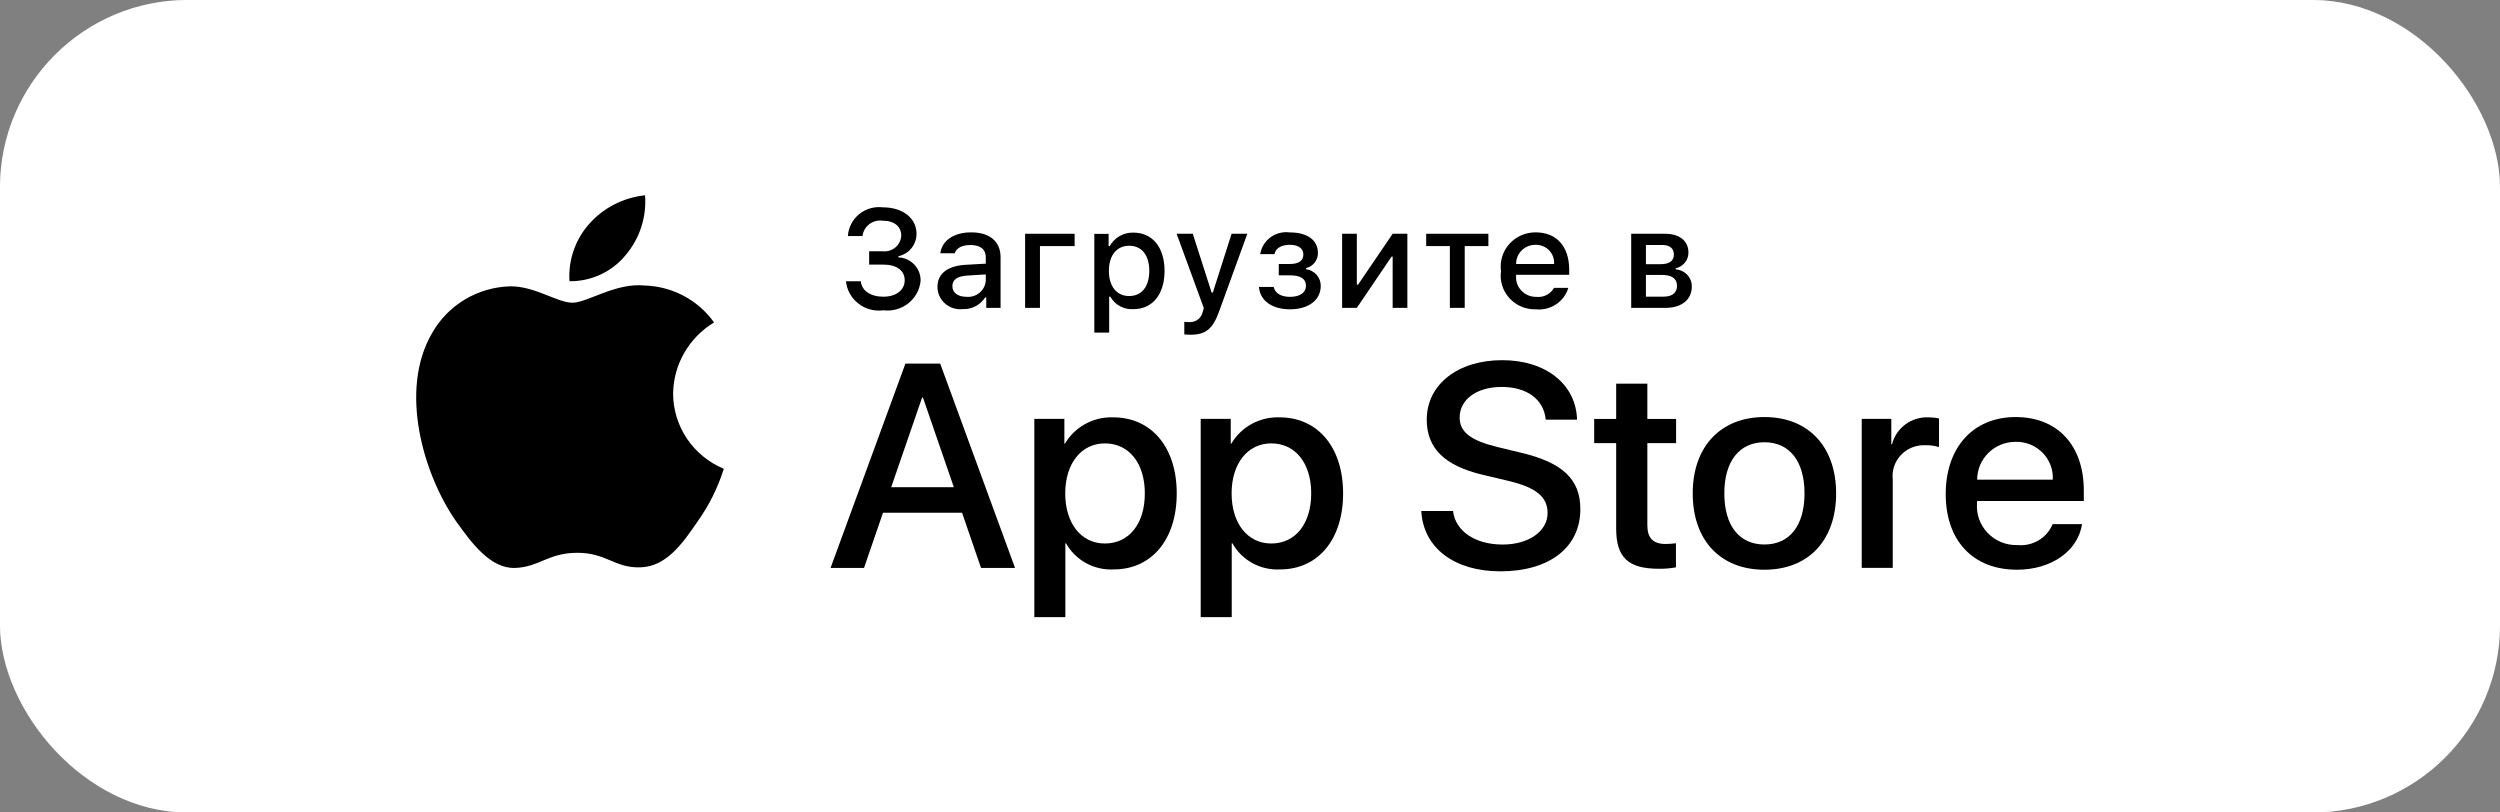
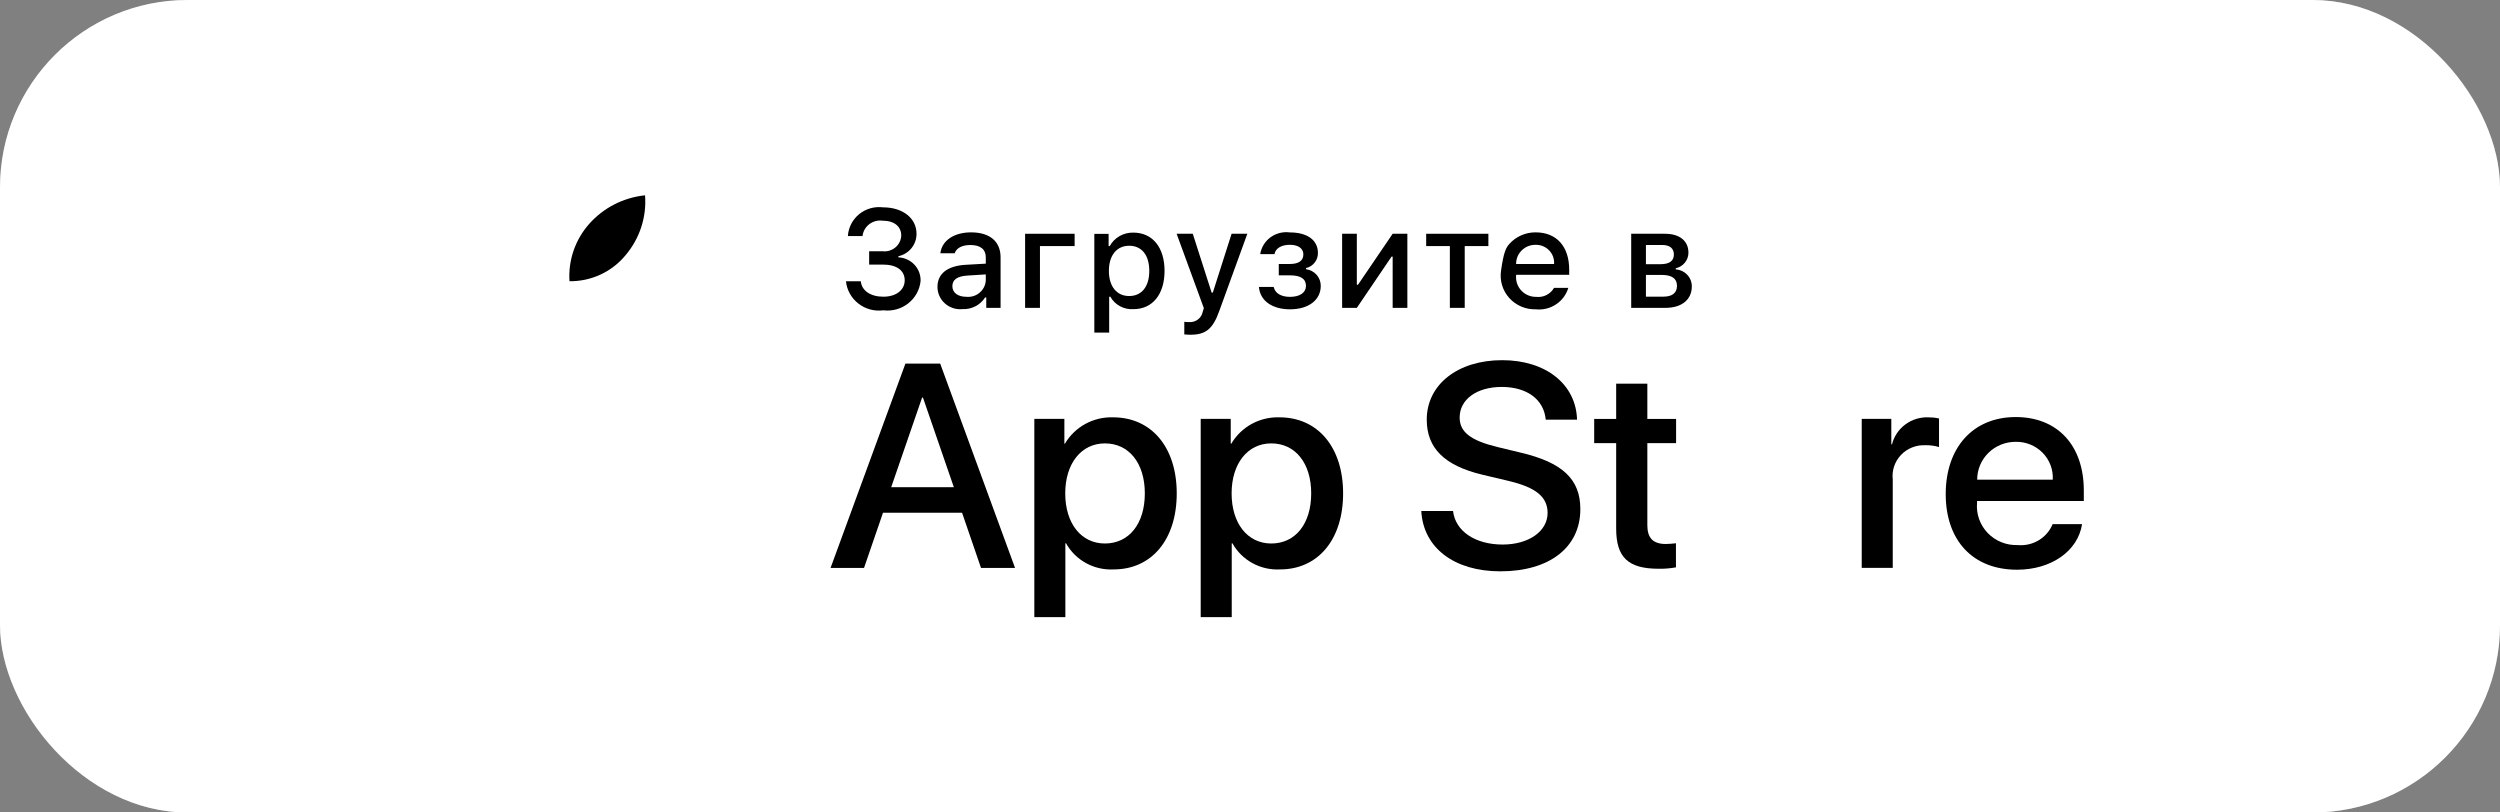
<svg xmlns="http://www.w3.org/2000/svg" width="160" height="52" viewBox="0 0 160 52" fill="none">
  <rect x="0" y="0" width="160" height="52" fill="#808080" stroke="none" />
  <rect width="160" height="52" rx="12" fill="white" />
  <rect x="0.5" y="0.5" width="159" height="51" rx="11.5" stroke="white" stroke-opacity="0.3" />
-   <path d="M43.079 25.184C43.091 24.27 43.337 23.373 43.795 22.578C44.253 21.783 44.908 21.115 45.698 20.637C45.196 19.93 44.534 19.349 43.764 18.938C42.994 18.528 42.138 18.3 41.263 18.273C39.397 18.081 37.588 19.374 36.637 19.374C35.668 19.374 34.204 18.293 32.627 18.325C31.607 18.357 30.614 18.649 29.742 19.173C28.871 19.697 28.153 20.433 27.657 21.312C25.508 24.979 27.111 30.369 29.169 33.333C30.199 34.784 31.403 36.405 32.978 36.348C34.52 36.285 35.095 35.379 36.956 35.379C38.799 35.379 39.339 36.348 40.946 36.311C42.6 36.285 43.642 34.853 44.636 33.388C45.376 32.354 45.945 31.211 46.323 30.002C45.362 29.601 44.542 28.93 43.965 28.074C43.389 27.217 43.08 26.212 43.079 25.184Z" fill="black" />
  <path d="M40.044 16.323C40.946 15.256 41.39 13.884 41.283 12.5C39.905 12.643 38.632 13.292 37.718 14.318C37.271 14.819 36.929 15.402 36.711 16.034C36.493 16.665 36.403 17.333 36.447 17.999C37.136 18.006 37.818 17.859 38.441 17.568C39.064 17.278 39.612 16.852 40.044 16.323Z" fill="black" />
  <path d="M61.571 32.813H56.513L55.298 36.347H53.156L57.947 23.27H60.172L64.963 36.347H62.785L61.571 32.813ZM57.037 31.181H61.046L59.069 25.445H59.014L57.037 31.181Z" fill="black" />
  <path d="M75.311 31.576C75.311 34.539 73.701 36.443 71.273 36.443C70.658 36.475 70.046 36.335 69.508 36.04C68.969 35.745 68.526 35.307 68.229 34.775H68.183V39.498H66.197V26.809H68.12V28.394H68.156C68.467 27.865 68.918 27.429 69.46 27.132C70.002 26.835 70.616 26.689 71.237 26.709C73.692 26.709 75.311 28.622 75.311 31.576ZM73.269 31.576C73.269 29.646 72.257 28.377 70.713 28.377C69.195 28.377 68.175 29.673 68.175 31.576C68.175 33.498 69.195 34.784 70.713 34.784C72.257 34.784 73.269 33.524 73.269 31.576Z" fill="black" />
  <path d="M85.959 31.576C85.959 34.539 84.349 36.443 81.921 36.443C81.306 36.475 80.694 36.335 80.156 36.04C79.617 35.745 79.174 35.307 78.877 34.775H78.831V39.498H76.845V26.809H78.767V28.394H78.804C79.115 27.865 79.566 27.429 80.108 27.132C80.65 26.835 81.264 26.689 81.884 26.709C84.34 26.709 85.959 28.622 85.959 31.576ZM83.917 31.576C83.917 29.646 82.905 28.377 81.361 28.377C79.843 28.377 78.823 29.673 78.823 31.576C78.823 33.498 79.843 34.784 81.361 34.784C82.905 34.784 83.917 33.524 83.917 31.576Z" fill="black" />
  <path d="M92.995 32.703C93.142 34 94.421 34.851 96.168 34.851C97.841 34.851 99.046 34 99.046 32.83C99.046 31.815 98.319 31.207 96.6 30.791L94.88 30.383C92.443 29.803 91.312 28.68 91.312 26.857C91.312 24.601 93.307 23.051 96.139 23.051C98.945 23.051 100.867 24.601 100.931 26.857H98.927C98.807 25.552 97.712 24.764 96.112 24.764C94.513 24.764 93.418 25.561 93.418 26.721C93.418 27.646 94.117 28.19 95.827 28.607L97.289 28.96C100.012 29.595 101.142 30.673 101.142 32.586C101.142 35.032 99.166 36.565 96.02 36.565C93.078 36.565 91.091 35.068 90.962 32.703L92.995 32.703Z" fill="black" />
  <path d="M105.43 24.555V26.811H107.27V28.361H105.43V33.617C105.43 34.434 105.799 34.815 106.607 34.815C106.826 34.811 107.044 34.796 107.261 34.769V36.31C106.897 36.377 106.527 36.407 106.158 36.4C104.199 36.4 103.435 35.675 103.435 33.826V28.361H102.028V26.811H103.435V24.555H105.43Z" fill="black" />
-   <path d="M108.334 31.577C108.334 28.577 110.127 26.691 112.923 26.691C115.728 26.691 117.512 28.576 117.512 31.577C117.512 34.585 115.737 36.462 112.923 36.462C110.11 36.462 108.334 34.585 108.334 31.577ZM115.489 31.577C115.489 29.519 114.532 28.304 112.923 28.304C111.314 28.304 110.357 29.528 110.357 31.577C110.357 33.643 111.314 34.848 112.923 34.848C114.532 34.848 115.489 33.643 115.489 31.577Z" fill="black" />
  <path d="M119.15 26.808H121.044V28.431H121.09C121.218 27.924 121.519 27.477 121.943 27.163C122.367 26.849 122.887 26.689 123.417 26.709C123.646 26.708 123.874 26.732 124.097 26.782V28.612C123.808 28.525 123.507 28.485 123.205 28.494C122.917 28.483 122.629 28.533 122.362 28.641C122.095 28.749 121.855 28.913 121.658 29.122C121.462 29.33 121.313 29.578 121.223 29.848C121.133 30.119 121.103 30.405 121.136 30.688V36.343H119.15L119.15 26.808Z" fill="black" />
  <path d="M133.253 33.543C132.986 35.274 131.276 36.462 129.088 36.462C126.273 36.462 124.526 34.603 124.526 31.622C124.526 28.631 126.283 26.691 129.004 26.691C131.681 26.691 133.364 28.503 133.364 31.395V32.065H126.531V32.183C126.499 32.534 126.544 32.888 126.662 33.22C126.78 33.553 126.968 33.857 127.214 34.113C127.46 34.368 127.758 34.569 128.089 34.702C128.42 34.835 128.776 34.897 129.134 34.884C129.603 34.927 130.074 34.82 130.476 34.579C130.879 34.337 131.192 33.974 131.368 33.543L133.253 33.543ZM126.54 30.697H131.377C131.395 30.382 131.346 30.066 131.235 29.77C131.123 29.474 130.95 29.203 130.727 28.976C130.504 28.749 130.236 28.57 129.94 28.449C129.643 28.329 129.325 28.27 129.004 28.277C128.681 28.275 128.36 28.337 128.061 28.457C127.762 28.578 127.49 28.756 127.261 28.981C127.032 29.206 126.85 29.474 126.726 29.768C126.603 30.063 126.54 30.378 126.54 30.697Z" fill="black" />
  <path d="M55.626 16.08H56.478C56.625 16.098 56.774 16.085 56.916 16.044C57.057 16.002 57.189 15.932 57.302 15.838C57.415 15.744 57.507 15.628 57.572 15.497C57.637 15.366 57.674 15.223 57.68 15.078C57.68 14.498 57.238 14.124 56.487 14.124C56.337 14.103 56.184 14.112 56.037 14.151C55.891 14.19 55.753 14.257 55.633 14.348C55.514 14.44 55.413 14.555 55.339 14.685C55.265 14.816 55.218 14.96 55.201 15.108H54.265C54.281 14.838 54.353 14.575 54.477 14.333C54.601 14.092 54.774 13.879 54.986 13.706C55.197 13.534 55.442 13.406 55.706 13.331C55.969 13.256 56.246 13.236 56.518 13.27C57.773 13.27 58.657 13.963 58.657 14.96C58.66 15.294 58.547 15.619 58.336 15.881C58.125 16.142 57.83 16.325 57.499 16.397V16.471C57.891 16.488 58.26 16.658 58.526 16.943C58.792 17.227 58.932 17.604 58.917 17.991C58.888 18.269 58.803 18.538 58.667 18.783C58.531 19.029 58.346 19.244 58.125 19.418C57.903 19.592 57.648 19.721 57.375 19.797C57.102 19.872 56.817 19.894 56.535 19.859C56.254 19.897 55.967 19.879 55.692 19.805C55.418 19.731 55.161 19.604 54.938 19.43C54.714 19.257 54.529 19.041 54.392 18.795C54.255 18.549 54.169 18.279 54.141 18H55.091C55.149 18.601 55.709 18.989 56.535 18.989C57.362 18.989 57.901 18.553 57.901 17.939C57.901 17.316 57.393 16.933 56.505 16.933H55.626V16.08Z" fill="black" />
  <path d="M59.997 18.364C59.997 17.51 60.643 17.018 61.787 16.948L63.09 16.874V16.465C63.09 15.964 62.755 15.681 62.105 15.681C61.575 15.681 61.209 15.873 61.102 16.208H60.183C60.28 15.393 61.058 14.871 62.15 14.871C63.356 14.871 64.037 15.463 64.037 16.465V19.705H63.121V19.038H63.046C62.894 19.277 62.68 19.472 62.426 19.603C62.172 19.734 61.887 19.796 61.601 19.783C61.399 19.804 61.195 19.782 61.002 19.721C60.809 19.659 60.631 19.558 60.48 19.424C60.328 19.29 60.207 19.127 60.124 18.944C60.041 18.762 59.998 18.564 59.997 18.364ZM63.09 17.959V17.562L61.915 17.636C61.252 17.68 60.952 17.902 60.952 18.32C60.952 18.747 61.328 18.995 61.844 18.995C61.995 19.01 62.148 18.995 62.294 18.951C62.439 18.907 62.574 18.834 62.69 18.737C62.806 18.64 62.902 18.522 62.97 18.388C63.039 18.254 63.08 18.108 63.09 17.959Z" fill="black" />
  <path d="M66.557 15.749V19.703H65.607V14.961H68.776V15.749L66.557 15.749Z" fill="black" />
  <path d="M74.531 17.335C74.531 18.842 73.757 19.786 72.543 19.786C72.245 19.806 71.947 19.742 71.684 19.601C71.422 19.46 71.206 19.248 71.062 18.99H70.987V21.285H70.037V14.966H70.951V15.75H71.022C71.169 15.482 71.388 15.261 71.654 15.108C71.921 14.956 72.225 14.88 72.533 14.887C73.757 14.887 74.531 15.828 74.531 17.335ZM73.554 17.335C73.554 16.333 73.073 15.728 72.268 15.728C71.469 15.728 70.969 16.346 70.969 17.339C70.969 18.327 71.469 18.946 72.264 18.946C73.073 18.946 73.554 18.341 73.554 17.335Z" fill="black" />
  <path d="M75.795 21.402V20.596C75.897 20.609 76.001 20.615 76.105 20.613C76.307 20.628 76.508 20.569 76.668 20.447C76.829 20.324 76.938 20.148 76.975 19.951L77.046 19.721L75.304 14.961H76.338L77.545 18.728H77.62L78.822 14.961H79.829L78.035 19.899C77.624 21.053 77.169 21.423 76.188 21.423C76.109 21.423 75.883 21.415 75.795 21.402Z" fill="black" />
  <path d="M80.569 18.363H81.515C81.608 18.781 82.005 18.999 82.561 18.999C83.194 18.999 83.582 18.724 83.582 18.298C83.582 17.84 83.234 17.622 82.561 17.622H81.841V16.895H82.549C83.123 16.895 83.415 16.678 83.415 16.281C83.415 15.933 83.132 15.667 82.549 15.667C82.018 15.667 81.63 15.889 81.568 16.264H80.653C80.721 15.834 80.958 15.447 81.313 15.187C81.667 14.928 82.111 14.816 82.549 14.875C83.693 14.875 84.347 15.384 84.347 16.186C84.352 16.409 84.28 16.627 84.141 16.804C84.003 16.98 83.808 17.105 83.587 17.157V17.231C83.85 17.264 84.09 17.391 84.264 17.588C84.437 17.784 84.531 18.037 84.528 18.298C84.528 19.199 83.75 19.796 82.561 19.796C81.511 19.796 80.657 19.321 80.569 18.363Z" fill="black" />
  <path d="M85.896 19.703V14.961H86.837V18.223H86.912L89.13 14.961H90.071V19.703H89.13V16.424H89.059L86.837 19.703L85.896 19.703Z" fill="black" />
  <path d="M95.257 15.749H93.742V19.703H92.791V15.749H91.276V14.961H95.257V15.749Z" fill="black" />
-   <path d="M100.372 18.424C100.242 18.858 99.963 19.233 99.581 19.483C99.2 19.734 98.742 19.845 98.286 19.796C97.969 19.805 97.654 19.745 97.362 19.621C97.071 19.497 96.811 19.313 96.6 19.08C96.388 18.847 96.23 18.571 96.138 18.272C96.045 17.974 96.02 17.658 96.063 17.349C96.021 17.038 96.047 16.722 96.139 16.422C96.232 16.123 96.388 15.846 96.599 15.611C96.809 15.376 97.068 15.188 97.359 15.061C97.649 14.933 97.964 14.868 98.282 14.871C99.62 14.871 100.429 15.773 100.429 17.262V17.588H97.031V17.641C97.016 17.815 97.038 17.99 97.096 18.155C97.154 18.32 97.246 18.472 97.367 18.6C97.487 18.728 97.634 18.829 97.797 18.898C97.96 18.967 98.136 19.002 98.313 18.999C98.54 19.026 98.77 18.986 98.974 18.883C99.177 18.781 99.345 18.621 99.457 18.424L100.372 18.424ZM97.031 16.896H99.461C99.473 16.737 99.451 16.577 99.397 16.427C99.342 16.277 99.256 16.14 99.145 16.024C99.034 15.908 98.899 15.817 98.749 15.755C98.6 15.694 98.439 15.664 98.277 15.668C98.113 15.665 97.95 15.696 97.798 15.757C97.646 15.818 97.507 15.908 97.391 16.023C97.275 16.137 97.183 16.273 97.121 16.424C97.06 16.574 97.029 16.734 97.031 16.896Z" fill="black" />
+   <path d="M100.372 18.424C100.242 18.858 99.963 19.233 99.581 19.483C99.2 19.734 98.742 19.845 98.286 19.796C97.969 19.805 97.654 19.745 97.362 19.621C97.071 19.497 96.811 19.313 96.6 19.08C96.388 18.847 96.23 18.571 96.138 18.272C96.045 17.974 96.02 17.658 96.063 17.349C96.232 16.123 96.388 15.846 96.599 15.611C96.809 15.376 97.068 15.188 97.359 15.061C97.649 14.933 97.964 14.868 98.282 14.871C99.62 14.871 100.429 15.773 100.429 17.262V17.588H97.031V17.641C97.016 17.815 97.038 17.99 97.096 18.155C97.154 18.32 97.246 18.472 97.367 18.6C97.487 18.728 97.634 18.829 97.797 18.898C97.96 18.967 98.136 19.002 98.313 18.999C98.54 19.026 98.77 18.986 98.974 18.883C99.177 18.781 99.345 18.621 99.457 18.424L100.372 18.424ZM97.031 16.896H99.461C99.473 16.737 99.451 16.577 99.397 16.427C99.342 16.277 99.256 16.14 99.145 16.024C99.034 15.908 98.899 15.817 98.749 15.755C98.6 15.694 98.439 15.664 98.277 15.668C98.113 15.665 97.95 15.696 97.798 15.757C97.646 15.818 97.507 15.908 97.391 16.023C97.275 16.137 97.183 16.273 97.121 16.424C97.06 16.574 97.029 16.734 97.031 16.896Z" fill="black" />
  <path d="M104.397 14.961H106.567C107.508 14.961 108.06 15.431 108.06 16.167C108.062 16.4 107.982 16.627 107.834 16.809C107.686 16.992 107.479 17.119 107.247 17.169V17.242C107.528 17.26 107.792 17.383 107.983 17.587C108.175 17.79 108.28 18.058 108.276 18.336C108.276 19.163 107.645 19.703 106.589 19.703H104.397V14.961ZM105.339 15.679V16.907H106.28C106.854 16.907 107.128 16.69 107.128 16.289C107.128 15.919 106.889 15.679 106.385 15.679L105.339 15.679ZM105.339 17.595V18.985H106.465C107.026 18.985 107.327 18.741 107.327 18.292C107.327 17.817 106.987 17.595 106.346 17.595L105.339 17.595Z" fill="black" />
</svg>